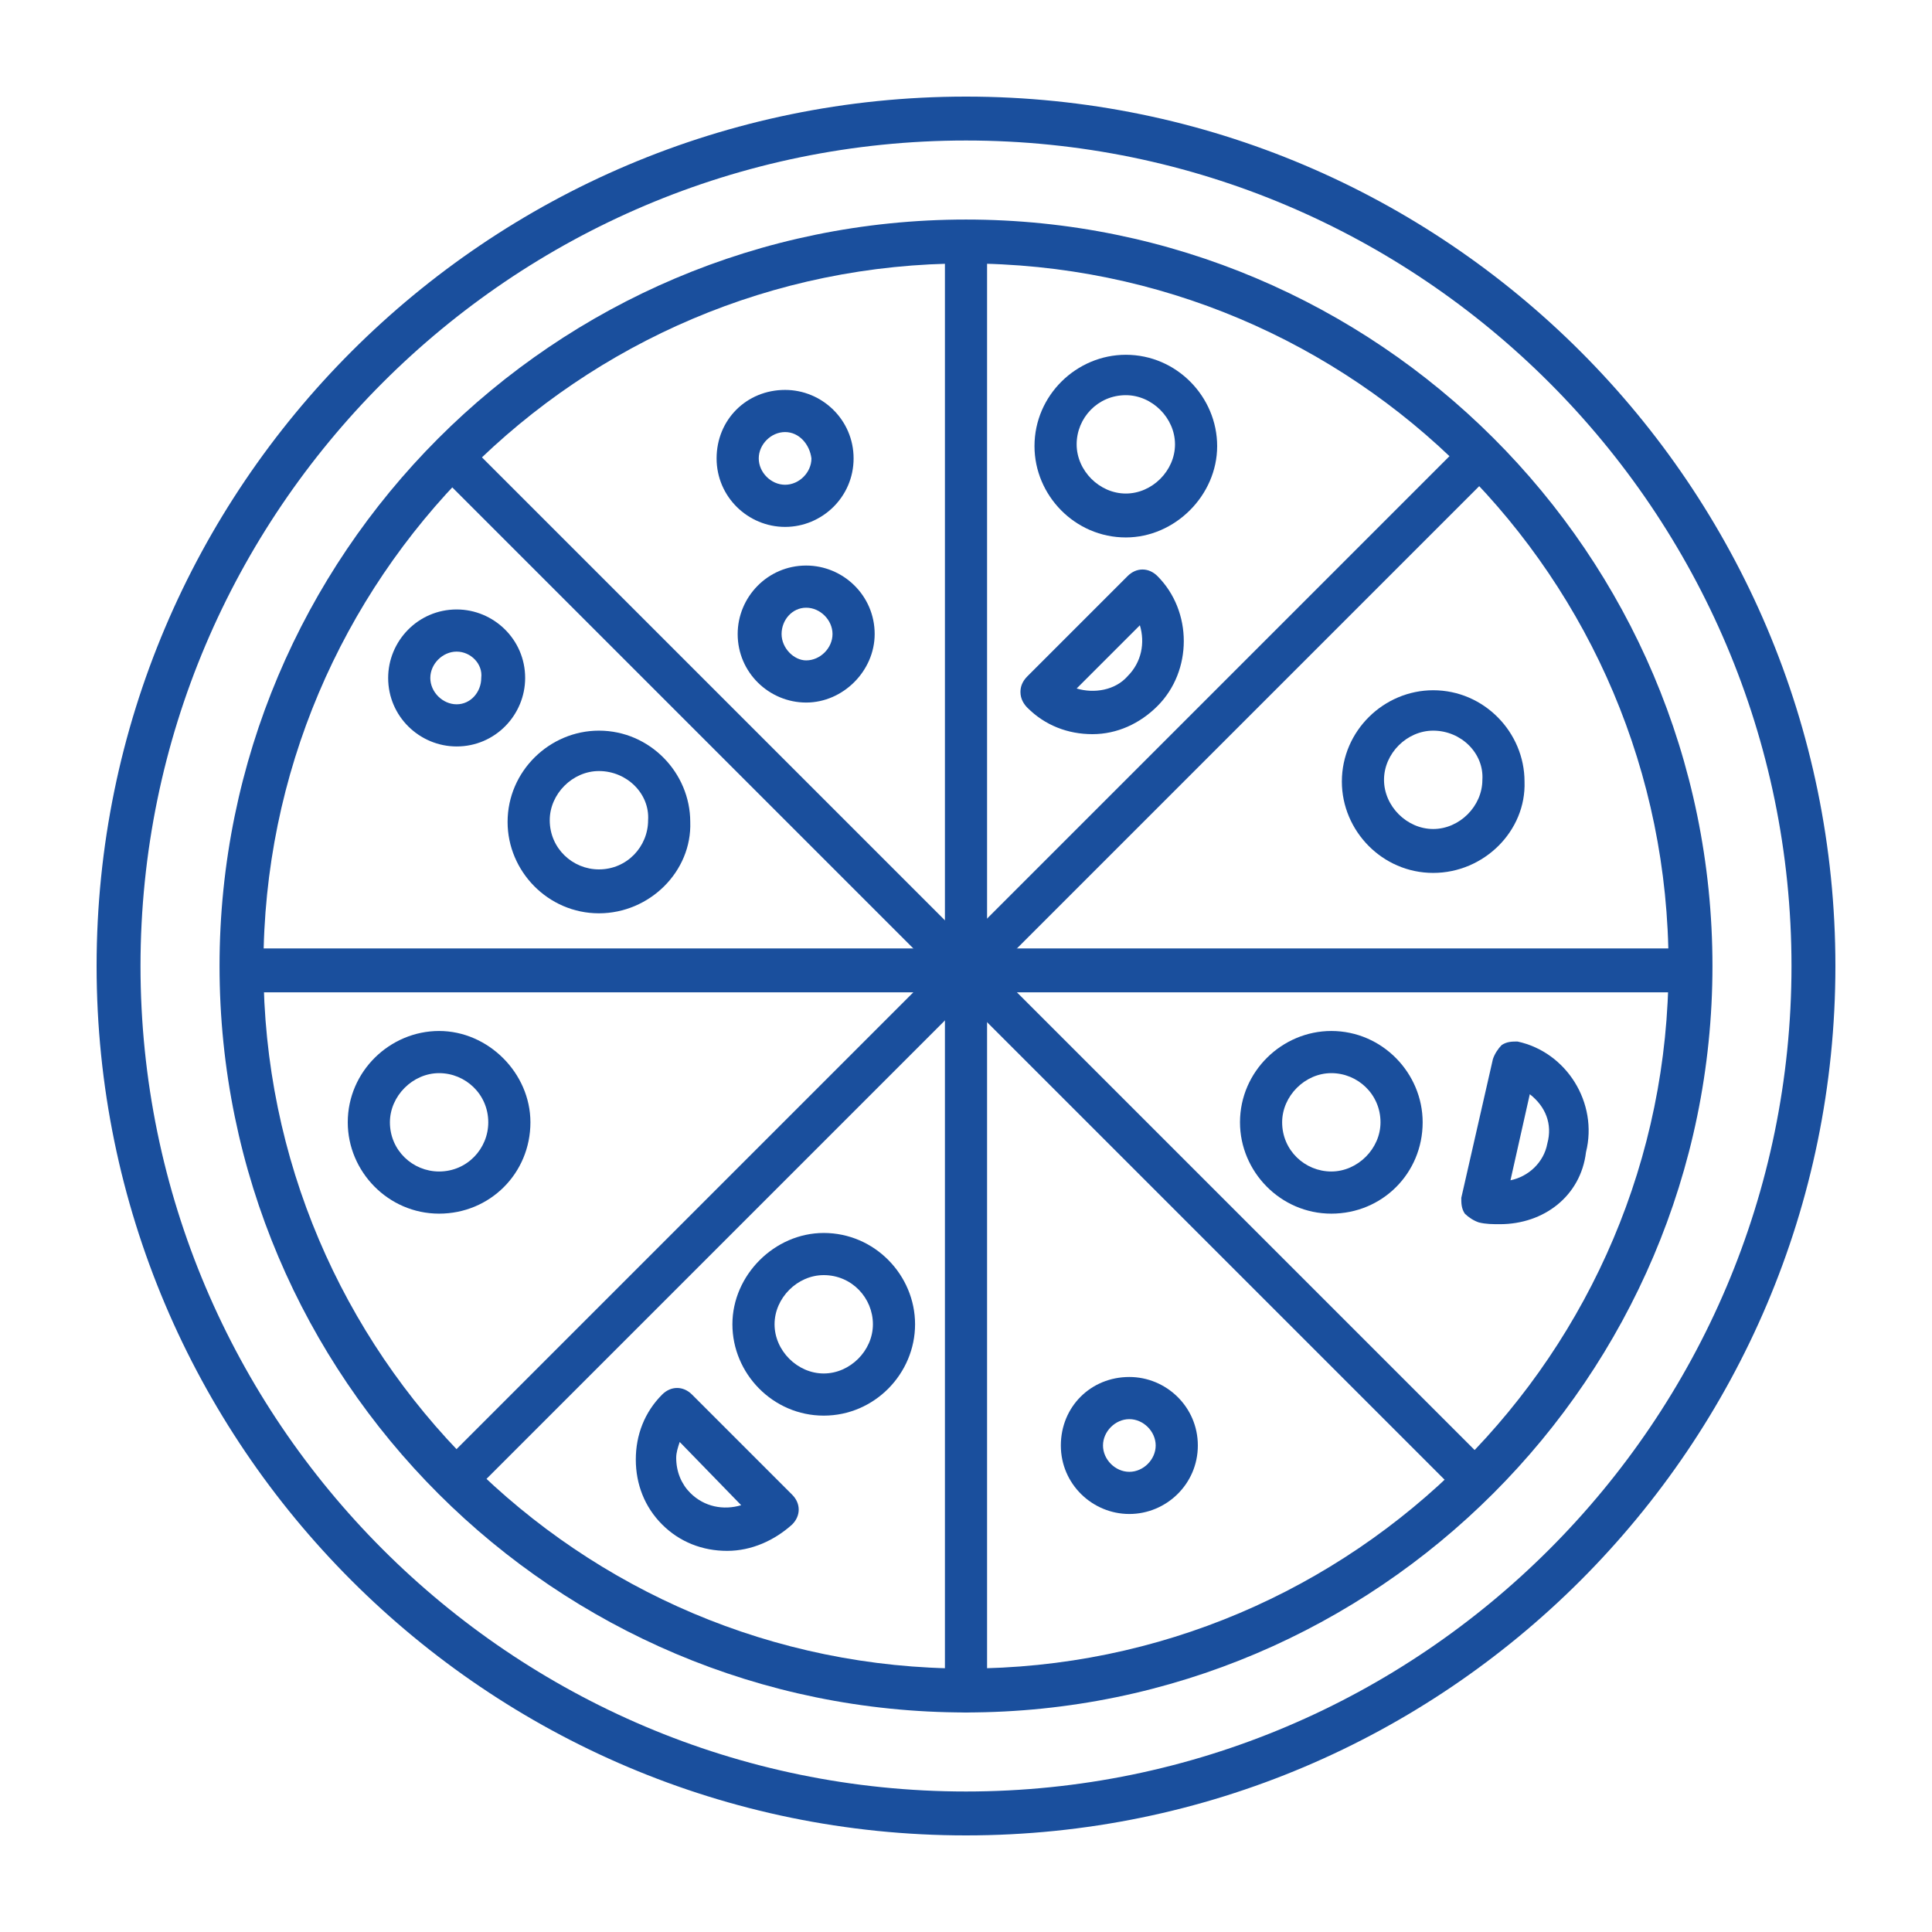
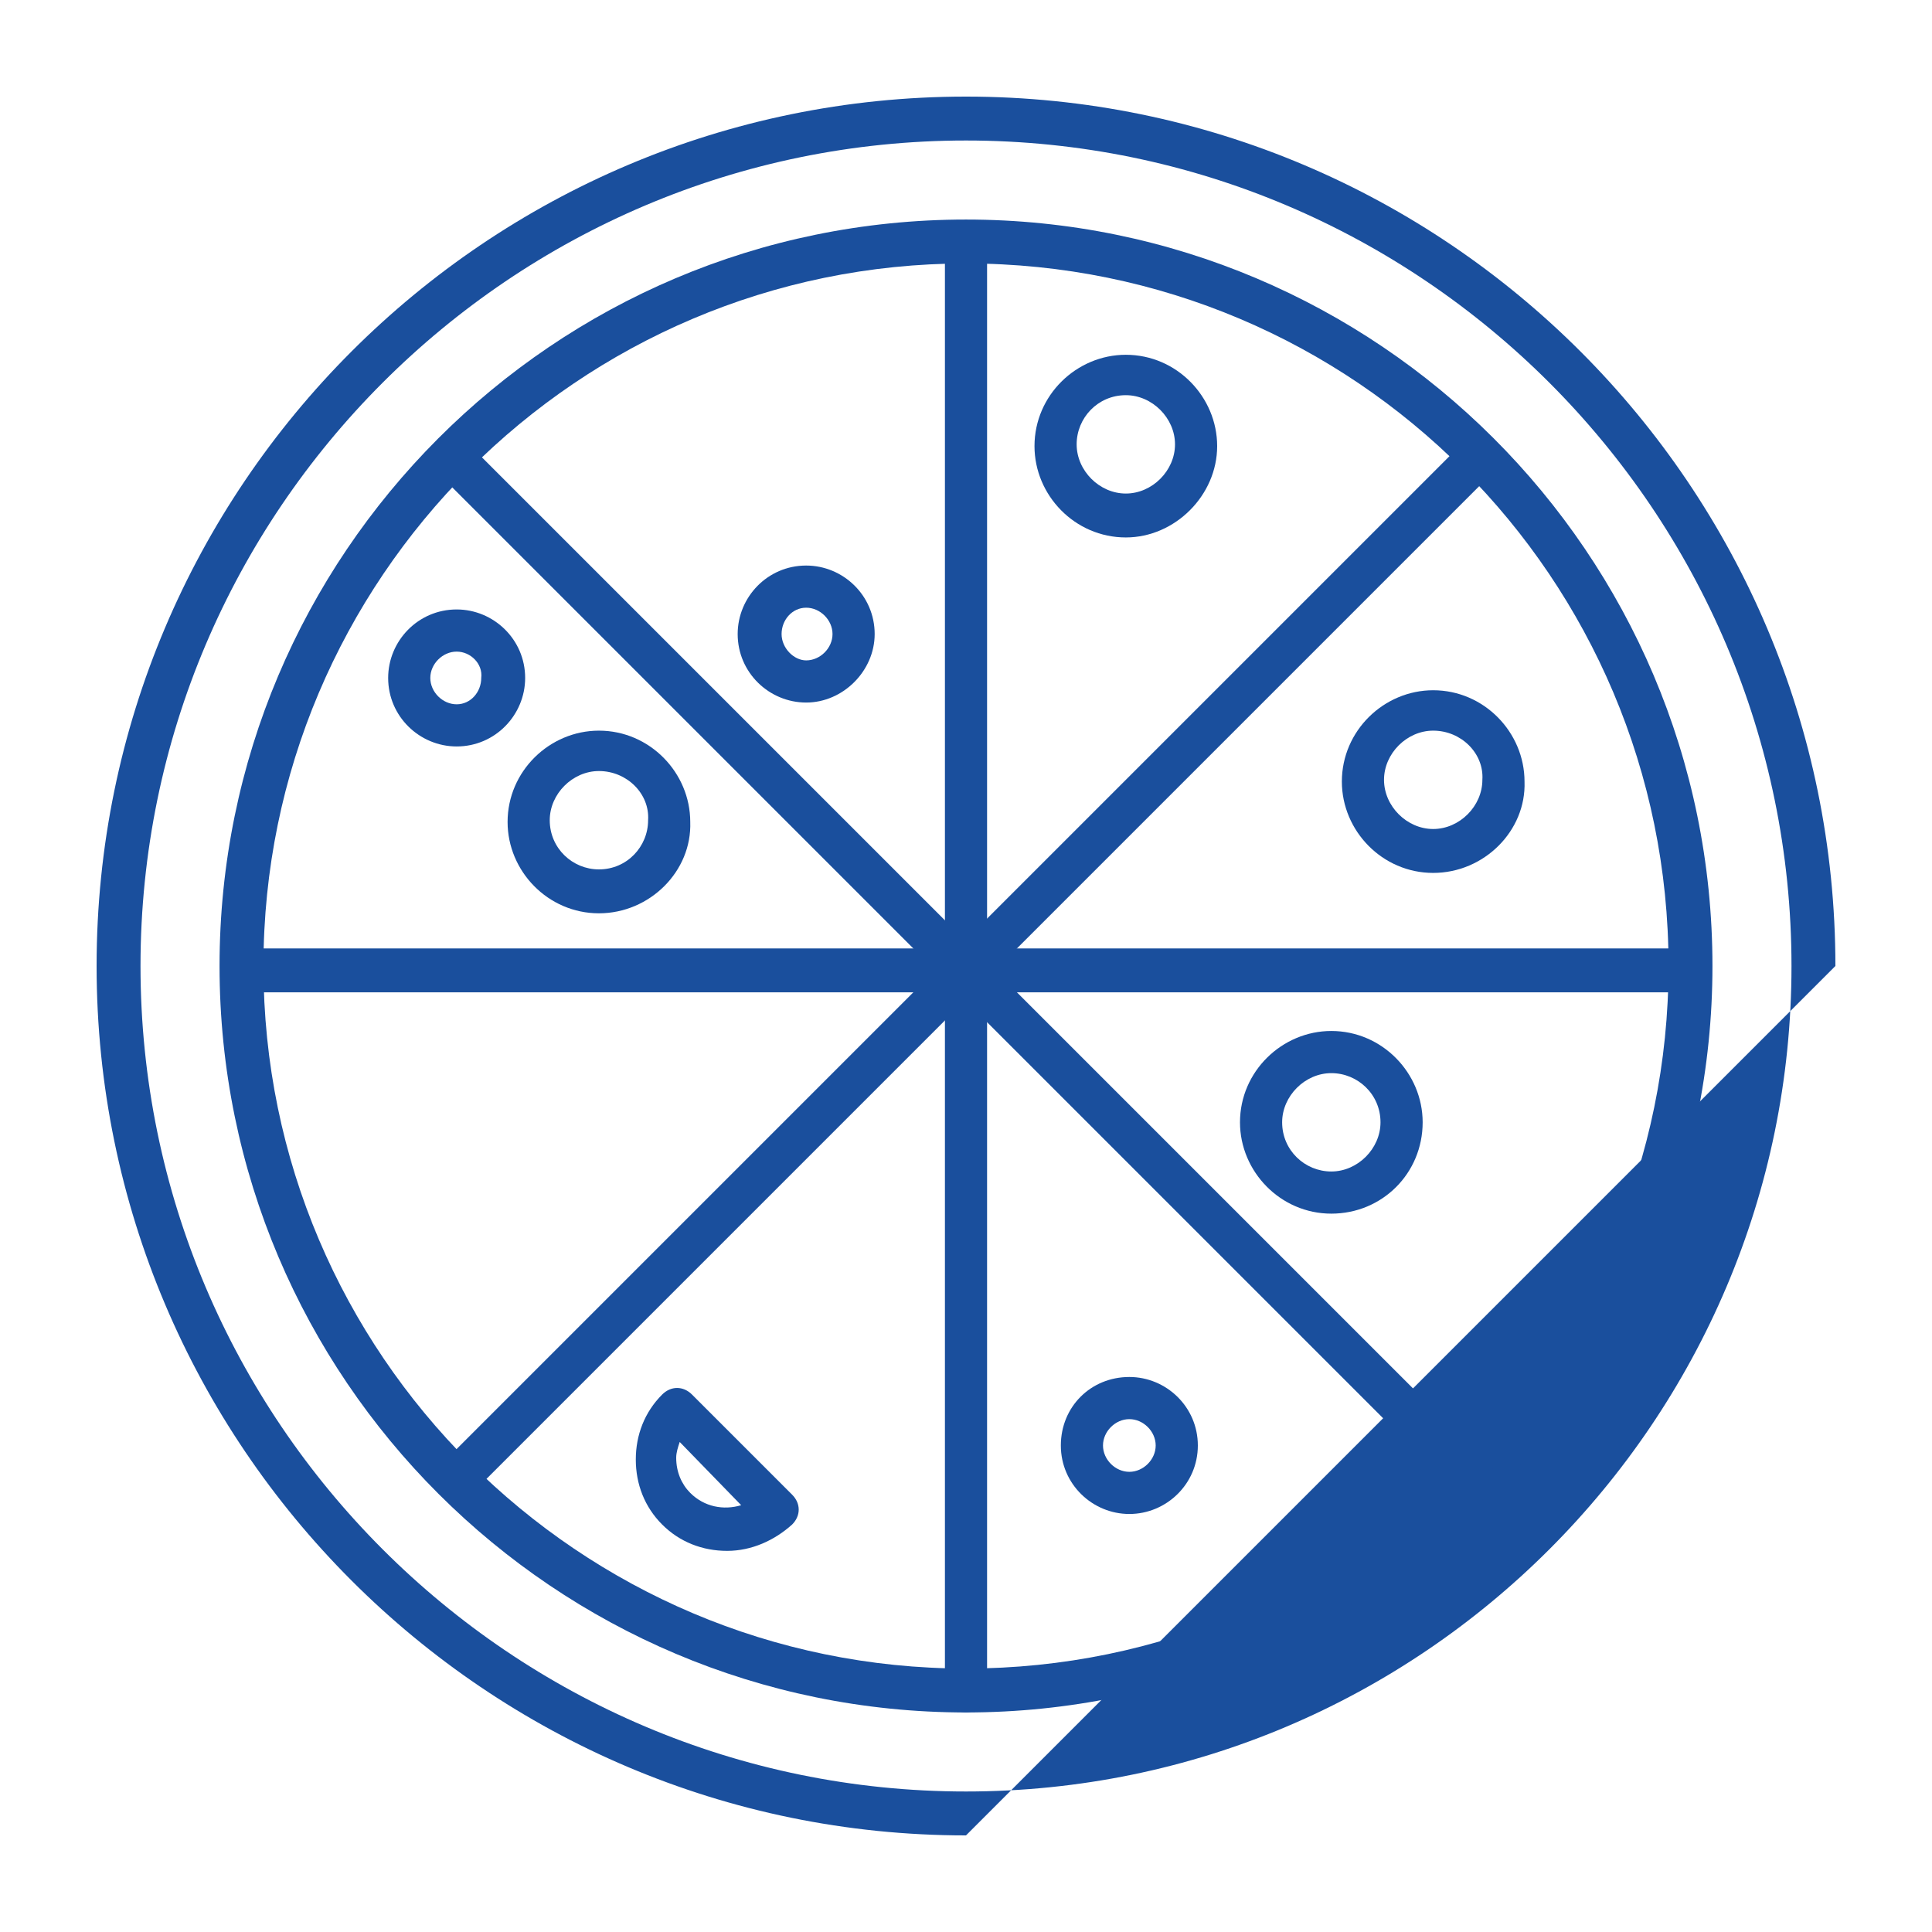
<svg xmlns="http://www.w3.org/2000/svg" version="1.1" id="Layer_1" x="0px" y="0px" viewBox="0 0 110 110" style="enable-background:new 0 0 110 110;" xml:space="preserve">
  <style type="text/css">
	.st0{fill:#1A4F9D;}
</style>
  <g>
-     <path class="st0" d="M55,104.5C27.7,104.5,5.5,82.3,5.5,55C5.5,27.7,27.7,5.5,55,5.5c27.3,0,49.5,22.2,49.5,49.5   C104.5,82.3,82.3,104.5,55,104.5z M55,8C29.1,8,8,29.1,8,55c0,25.9,21.1,47,47,47c25.9,0,47-21.1,47-47C102,29.1,80.9,8,55,8z" />
+     <path class="st0" d="M55,104.5C27.7,104.5,5.5,82.3,5.5,55C5.5,27.7,27.7,5.5,55,5.5c27.3,0,49.5,22.2,49.5,49.5   z M55,8C29.1,8,8,29.1,8,55c0,25.9,21.1,47,47,47c25.9,0,47-21.1,47-47C102,29.1,80.9,8,55,8z" />
    <path class="st0" d="M55,97.5c-23.4,0-42.5-19-42.5-42.5c0-23.4,19-42.5,42.5-42.5c23.4,0,42.5,19,42.5,42.5   C97.5,78.4,78.4,97.5,55,97.5z M55,15c-22.1,0-40,18-40,40c0,22.1,18,40,40,40c22.1,0,40-18,40-40C95,32.9,77.1,15,55,15z" />
    <g>
      <path class="st0" d="M55,97.5c-0.7,0-1.2-0.5-1.2-1.2v-82c0-0.7,0.5-1.2,1.2-1.2s1.2,0.5,1.2,1.2v82C56.2,96.9,55.7,97.5,55,97.5z    " />
      <path class="st0" d="M96,56.5H14c-0.7,0-1.2-0.5-1.2-1.2S13.3,54,14,54h82c0.7,0,1.2,0.5,1.2,1.2S96.7,56.5,96,56.5z" />
    </g>
    <g>
      <path class="st0" d="M26,85.5c-0.3,0-0.6-0.1-0.9-0.4c-0.5-0.5-0.5-1.2,0-1.7l58-58c0.5-0.5,1.2-0.5,1.7,0c0.5,0.5,0.5,1.2,0,1.7    l-58,58C26.6,85.3,26.3,85.5,26,85.5z" />
      <path class="st0" d="M84,85.5c-0.3,0-0.6-0.1-0.9-0.4l-58-58c-0.5-0.5-0.5-1.2,0-1.7c0.5-0.5,1.2-0.5,1.7,0l58,58    c0.5,0.5,0.5,1.2,0,1.7C84.6,85.3,84.3,85.5,84,85.5z" />
    </g>
    <path class="st0" d="M81.6,49.7c-2.9,0-5.2-2.4-5.2-5.2c0-2.9,2.4-5.2,5.2-5.2c2.9,0,5.2,2.4,5.2,5.2   C86.9,47.3,84.5,49.7,81.6,49.7z M81.6,41.6c-1.5,0-2.8,1.3-2.8,2.8c0,1.5,1.3,2.8,2.8,2.8c1.5,0,2.8-1.3,2.8-2.8   C84.5,42.9,83.2,41.6,81.6,41.6z" />
-     <path class="st0" d="M46.9,80.6c-2.9,0-5.2-2.4-5.2-5.2s2.4-5.2,5.2-5.2c2.9,0,5.2,2.4,5.2,5.2S49.8,80.6,46.9,80.6z M46.9,72.6   c-1.5,0-2.8,1.3-2.8,2.8s1.3,2.8,2.8,2.8c1.5,0,2.8-1.3,2.8-2.8S48.5,72.6,46.9,72.6z" />
-     <path class="st0" d="M25,69.1c-2.9,0-5.2-2.4-5.2-5.2c0-2.9,2.4-5.2,5.2-5.2s5.2,2.4,5.2,5.2C30.2,66.8,27.9,69.1,25,69.1z    M25,61.1c-1.5,0-2.8,1.3-2.8,2.8c0,1.6,1.3,2.8,2.8,2.8c1.6,0,2.8-1.3,2.8-2.8C27.8,62.3,26.5,61.1,25,61.1z" />
    <path class="st0" d="M64.1,30.6c-2.9,0-5.2-2.4-5.2-5.2c0-2.9,2.4-5.2,5.2-5.2c2.9,0,5.2,2.4,5.2,5.2   C69.3,28.2,66.9,30.6,64.1,30.6z M64.1,22.5c-1.6,0-2.8,1.3-2.8,2.8c0,1.5,1.3,2.8,2.8,2.8c1.5,0,2.8-1.3,2.8-2.8   C66.9,23.8,65.6,22.5,64.1,22.5z" />
-     <path class="st0" d="M62.2,41.8c-1.4,0-2.7-0.5-3.7-1.5c-0.2-0.2-0.4-0.5-0.4-0.9c0-0.3,0.1-0.6,0.4-0.9l5.7-5.7   c0.5-0.5,1.2-0.5,1.7,0c2,2,2,5.4,0,7.4C64.9,41.2,63.6,41.8,62.2,41.8z M61.3,39.2c1,0.3,2.2,0.1,2.9-0.7c0.8-0.8,1-1.9,0.7-2.9   L61.3,39.2z" />
    <path class="st0" d="M75.8,69.1c-2.9,0-5.2-2.4-5.2-5.2c0-2.9,2.4-5.2,5.2-5.2c2.9,0,5.2,2.4,5.2,5.2C81,66.8,78.7,69.1,75.8,69.1z    M75.8,61.1c-1.5,0-2.8,1.3-2.8,2.8c0,1.6,1.3,2.8,2.8,2.8c1.5,0,2.8-1.3,2.8-2.8C78.6,62.3,77.3,61.1,75.8,61.1z" />
    <path class="st0" d="M34.1,52c-2.9,0-5.2-2.4-5.2-5.2c0-2.9,2.4-5.2,5.2-5.2c2.9,0,5.2,2.4,5.2,5.2C39.4,49.6,37,52,34.1,52z    M34.1,43.9c-1.5,0-2.8,1.3-2.8,2.8c0,1.6,1.3,2.8,2.8,2.8c1.6,0,2.8-1.3,2.8-2.8C37,45.2,35.7,43.9,34.1,43.9z" />
    <path class="st0" d="M26,42.5c-2.1,0-3.9-1.7-3.9-3.9c0-2.1,1.7-3.9,3.9-3.9c2.1,0,3.9,1.7,3.9,3.9C29.9,40.7,28.2,42.5,26,42.5z    M26,37.1c-0.8,0-1.5,0.7-1.5,1.5c0,0.8,0.7,1.5,1.5,1.5c0.8,0,1.4-0.7,1.4-1.5C27.5,37.8,26.8,37.1,26,37.1z" />
    <path class="st0" d="M64.3,86.2c-2.1,0-3.9-1.7-3.9-3.9s1.7-3.9,3.9-3.9c2.1,0,3.9,1.7,3.9,3.9S66.4,86.2,64.3,86.2z M64.3,80.8   c-0.8,0-1.5,0.7-1.5,1.5s0.7,1.5,1.5,1.5c0.8,0,1.5-0.7,1.5-1.5S65.1,80.8,64.3,80.8z" />
-     <path class="st0" d="M44.7,30c-2.1,0-3.9-1.7-3.9-3.9s1.7-3.9,3.9-3.9c2.1,0,3.9,1.7,3.9,3.9S46.8,30,44.7,30z M44.7,24.6   c-0.8,0-1.5,0.7-1.5,1.5c0,0.8,0.7,1.5,1.5,1.5s1.5-0.7,1.5-1.5C46.1,25.3,45.5,24.6,44.7,24.6z" />
    <path class="st0" d="M45.9,40c-2.1,0-3.9-1.7-3.9-3.9c0-2.1,1.7-3.9,3.9-3.9c2.1,0,3.9,1.7,3.9,3.9C49.8,38.2,48,40,45.9,40z    M45.9,34.6c-0.8,0-1.4,0.7-1.4,1.5c0,0.8,0.7,1.5,1.4,1.5c0.8,0,1.5-0.7,1.5-1.5C47.4,35.3,46.7,34.6,45.9,34.6z" />
-     <path class="st0" d="M85.4,69.7c-0.4,0-0.8,0-1.2-0.1c-0.3-0.1-0.6-0.3-0.8-0.5c-0.2-0.3-0.2-0.6-0.2-0.9l1.8-7.9   c0.1-0.3,0.3-0.6,0.5-0.8c0.3-0.2,0.6-0.2,0.9-0.2c2.8,0.6,4.6,3.5,3.9,6.3C90,68.1,87.9,69.7,85.4,69.7z M87.1,62.3L86,67.2   c1-0.2,1.9-1,2.1-2.1C88.4,64,88,63,87.1,62.3z" />
    <path class="st0" d="M41.4,88.3c-1.4,0-2.7-0.5-3.7-1.5c-1-1-1.5-2.3-1.5-3.7c0-1.4,0.5-2.7,1.5-3.7c0.5-0.5,1.2-0.5,1.7,0l5.7,5.7   c0.5,0.5,0.5,1.2,0,1.7C44.1,87.7,42.8,88.3,41.4,88.3z M38.7,82.1c-0.1,0.3-0.2,0.6-0.2,0.9c0,0.8,0.3,1.5,0.8,2   c0.8,0.8,1.9,1,2.9,0.7L38.7,82.1z" />
  </g>
</svg>